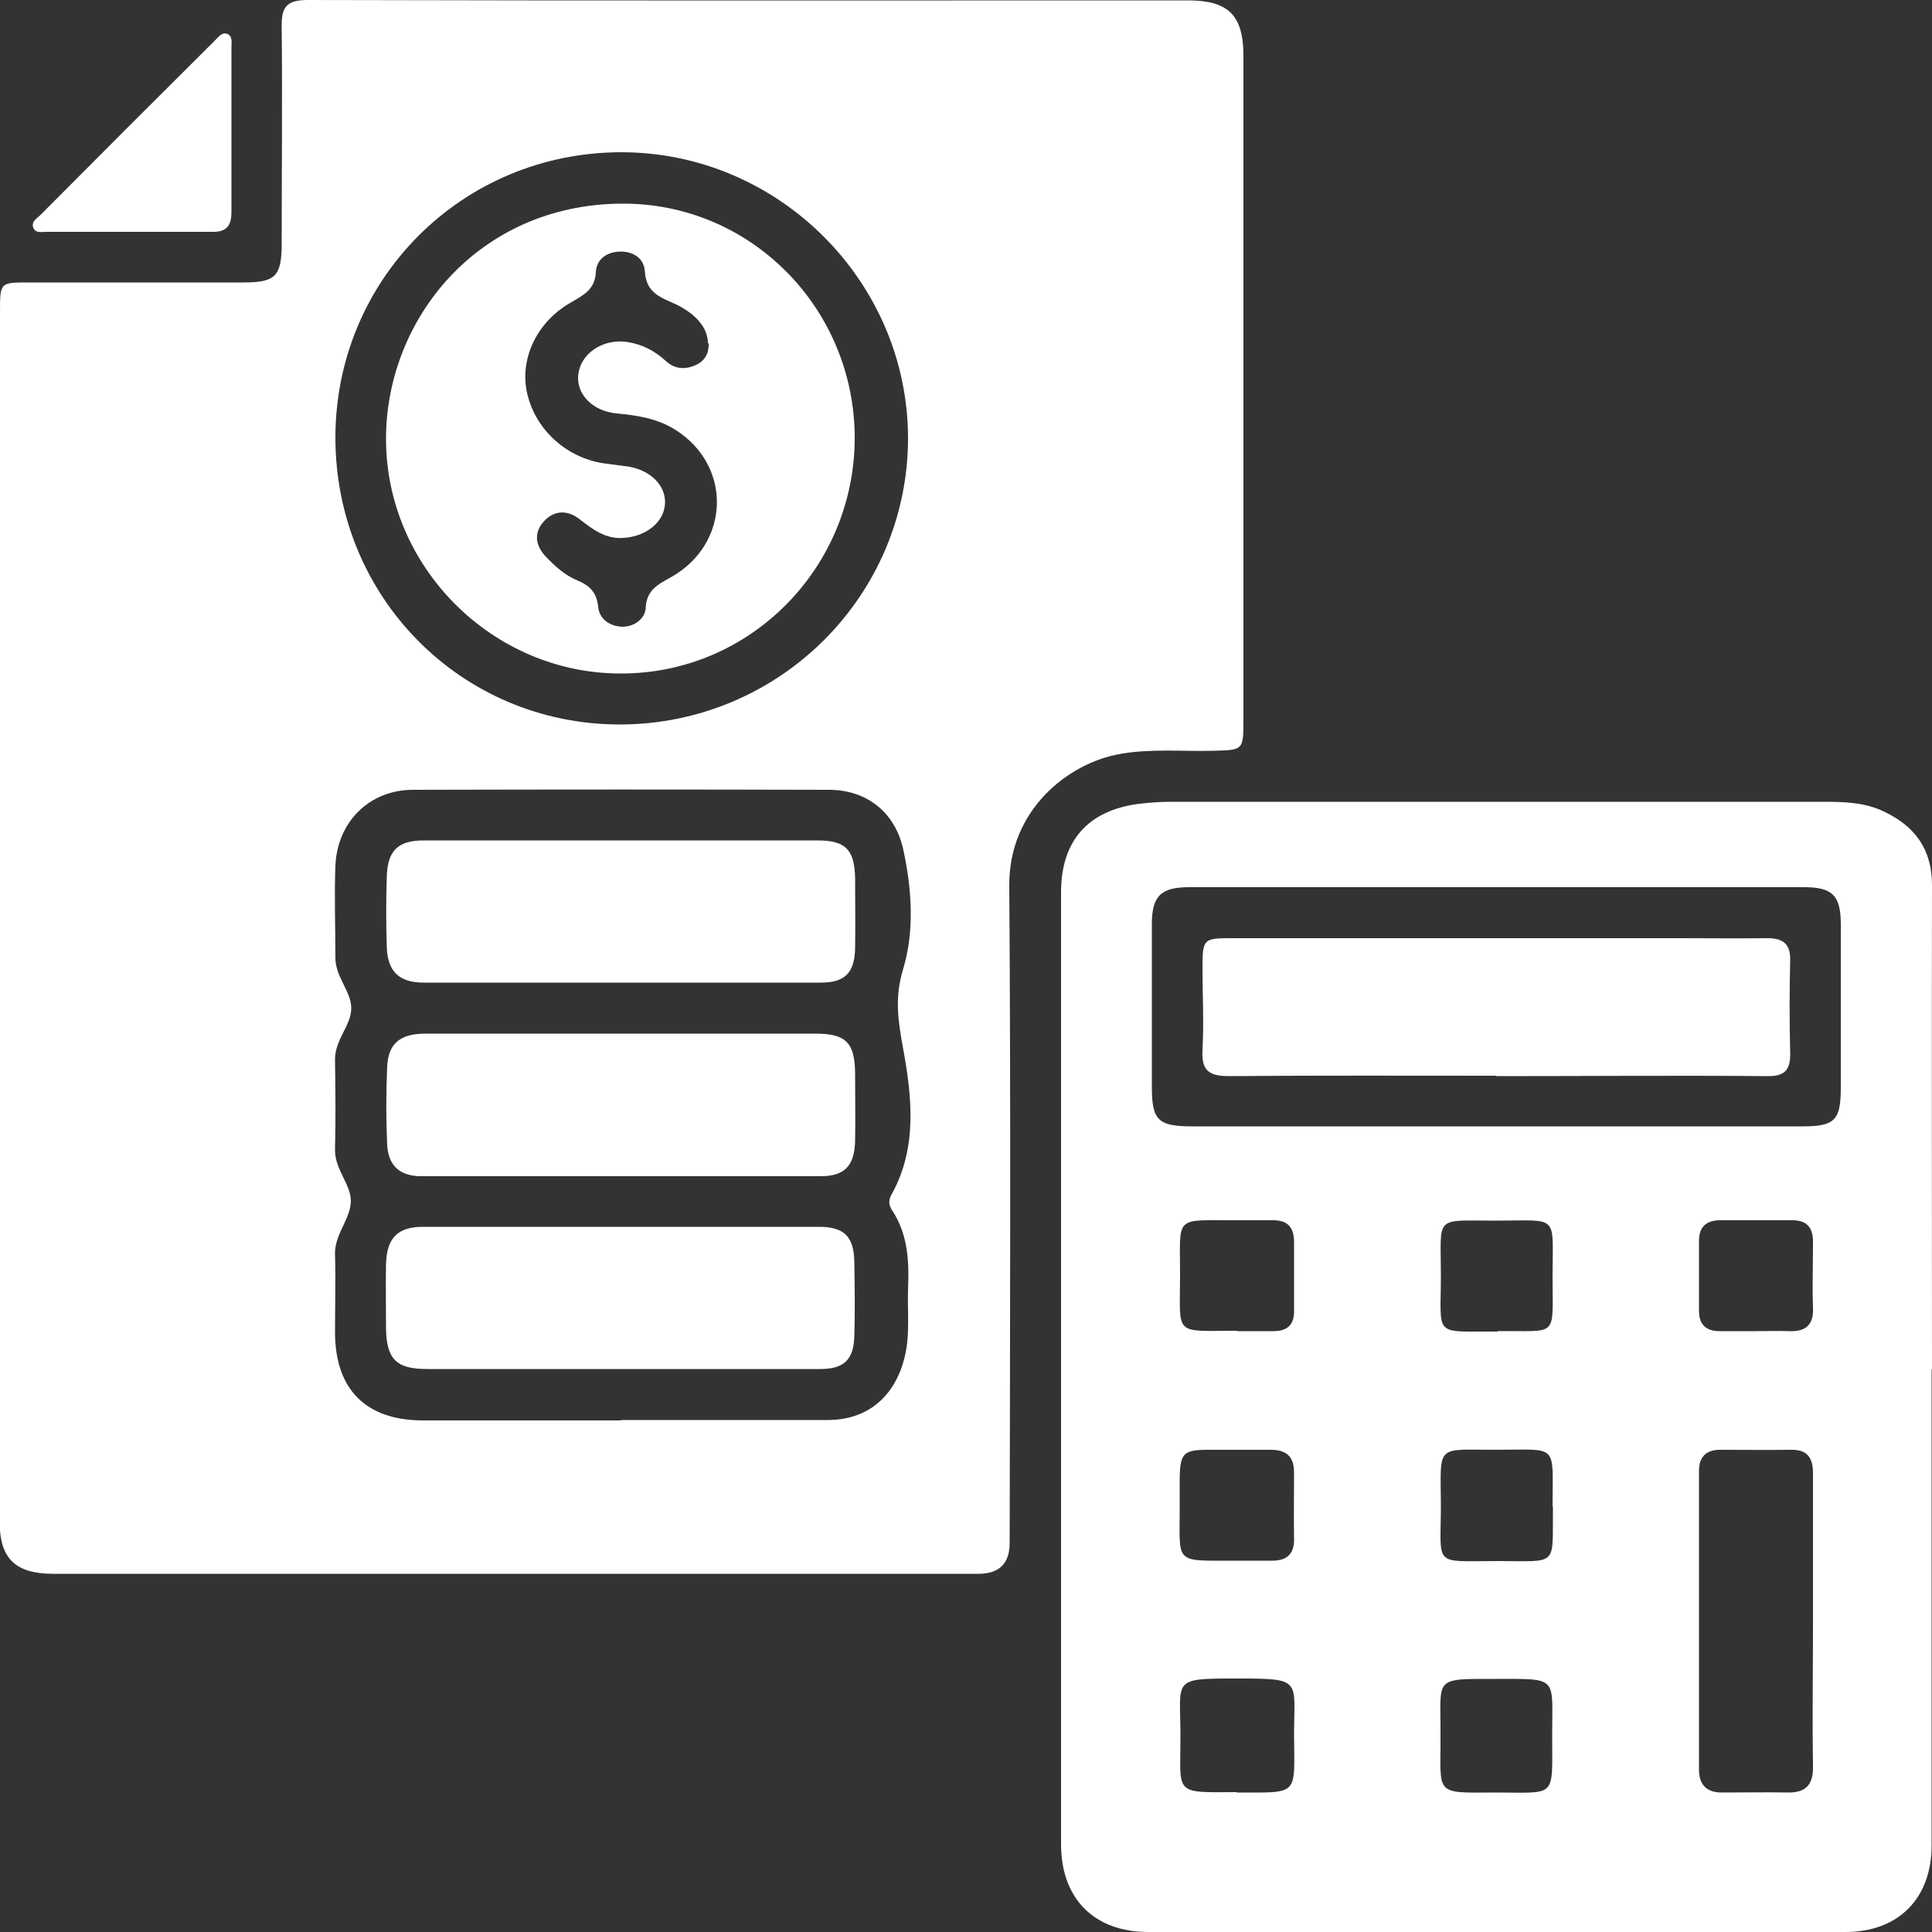
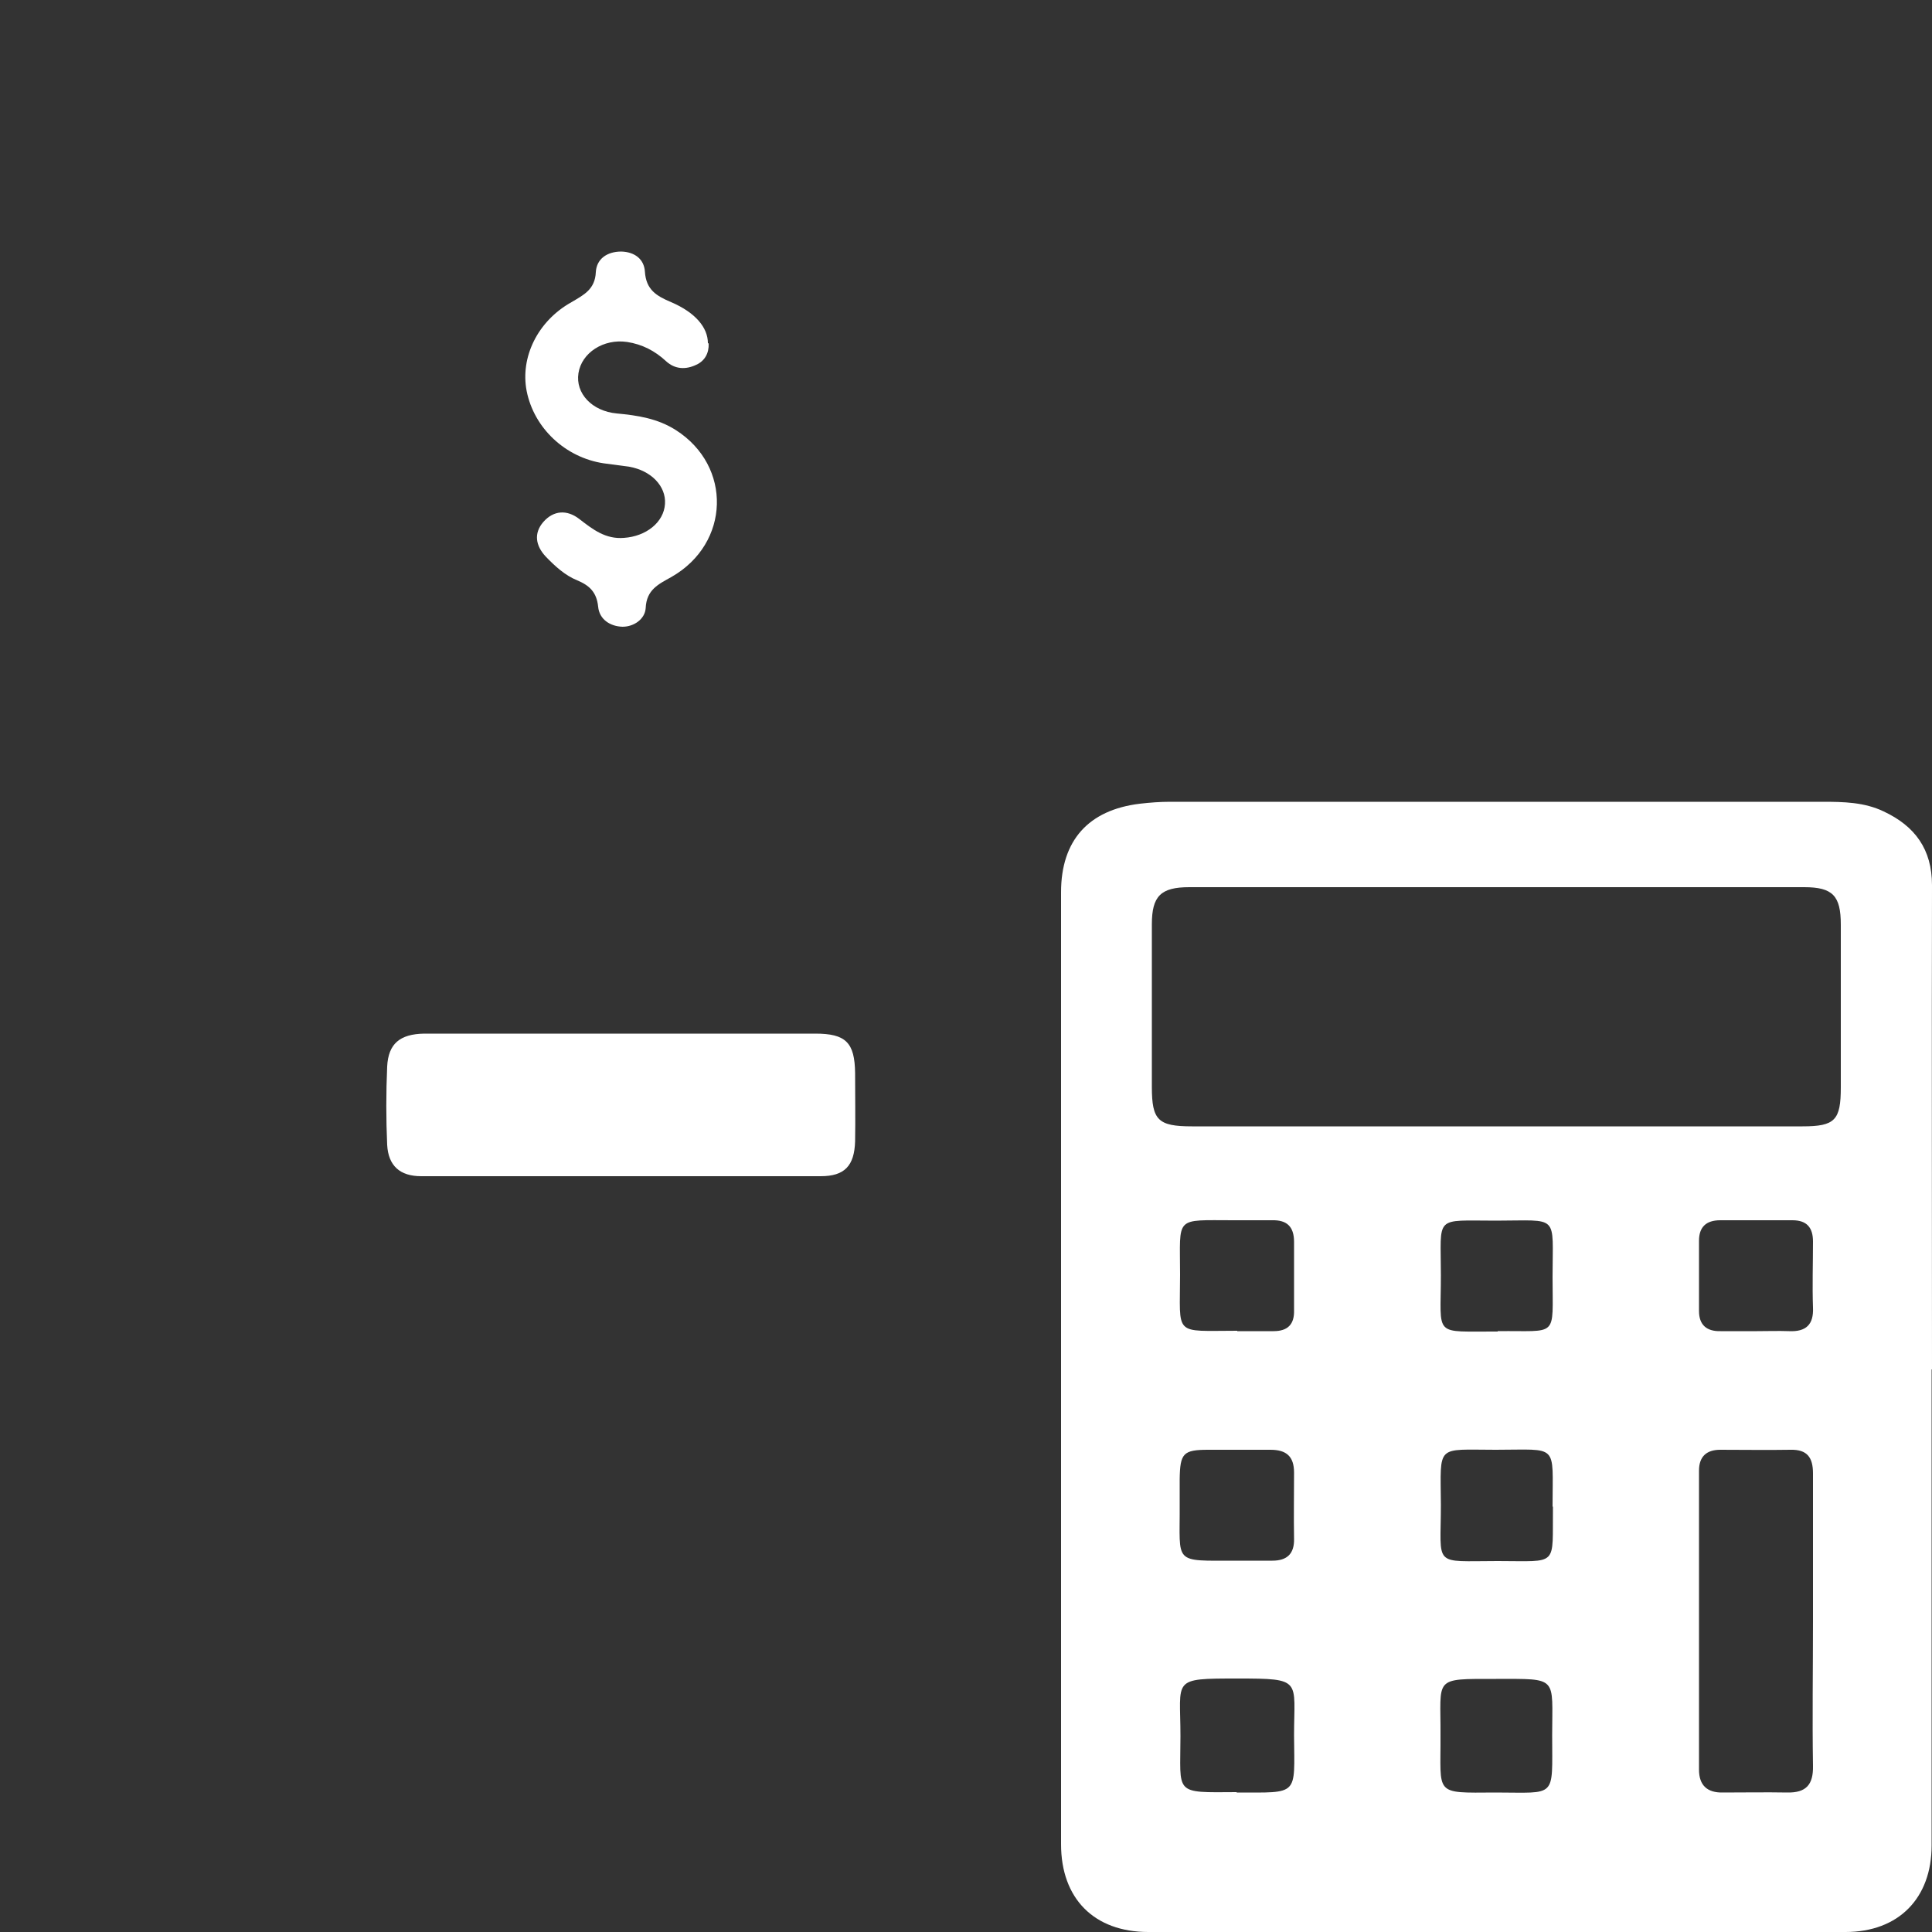
<svg xmlns="http://www.w3.org/2000/svg" version="1.1" viewBox="0 0 50 50">
  <rect x="0" y="0" width="50" height="50" fill="#333333" stroke="none" />
  <defs>
    <style> .cls-1 { fill: #fff; } </style>
  </defs>
  <g>
    <g id="Layer_1">
      <g>
-         <path class="cls-1" d="M0,23.72c0-5.22,0-10.43,0-15.65,0-.76,0-.76.74-.76,1.85,0,3.71,0,5.56,0,.83,0,.99-.16.99-1.01,0-1.87.02-3.74,0-5.62C7.28.15,7.45,0,7.97,0c7.59.02,15.18.01,22.77.01,1.05,0,1.44.38,1.44,1.44,0,4.7,0,9.39,0,14.09,0,1.02,0,2.05,0,3.07,0,.81,0,.8-.79.82-.79.02-1.59-.06-2.39.08-1.35.23-2.9,1.45-2.88,3.42.04,5.67.02,11.33.01,17q0,.8-.81.8c-7.92,0-15.84,0-23.76,0-.07,0-.14,0-.21,0-.96-.01-1.36-.4-1.36-1.36,0-5.22,0-10.43,0-15.65ZM16.07,36.75h0c1.78,0,3.57,0,5.35,0,1.02,0,1.72-.59,1.98-1.58.16-.6.08-1.21.1-1.81.03-.72,0-1.42-.42-2.05-.08-.13-.09-.25-.01-.39.68-1.22.53-2.54.3-3.8-.13-.71-.22-1.3,0-2.03.3-.99.23-2.06.01-3.09-.21-.98-.95-1.56-1.93-1.56-3.59-.01-7.17-.01-10.76,0-1.13,0-1.96.83-2.01,1.96-.03.8,0,1.59,0,2.39,0,.5.42.88.41,1.31,0,.43-.42.81-.42,1.31.01.78.02,1.56,0,2.34-.01.52.43.92.41,1.36-.02.45-.43.85-.41,1.36.02.68,0,1.35,0,2.03.01,1.46.8,2.25,2.25,2.26,1.72,0,3.43,0,5.15,0ZM8.68,11.32c0,4.13,3.25,7.42,7.35,7.43,4.12,0,7.46-3.31,7.47-7.4,0-4.06-3.35-7.41-7.42-7.41-4.11,0-7.4,3.28-7.4,7.39Z" />
        <path class="cls-1" d="M49.99,35.44c0,4.11,0,8.21,0,12.32,0,1.36-.85,2.24-2.23,2.24-6.01,0-12.03,0-18.04,0-1.41,0-2.26-.87-2.26-2.27,0-8.21,0-16.43,0-24.64,0-1.34.71-2.13,2.04-2.29.26-.03.52-.05.78-.05,5.63,0,11.26,0,16.89,0,.54,0,1.08.01,1.58.25.81.38,1.25.98,1.25,1.91-.01,4.18,0,8.35,0,12.53ZM38.7,29.15c2.65,0,5.3,0,7.95,0,.84,0,.99-.16.99-1.01,0-1.4,0-2.81,0-4.21,0-.75-.21-.97-.95-.97-5.3,0-10.6,0-15.91,0-.74,0-.97.23-.97.96,0,1.4,0,2.81,0,4.21,0,.86.16,1.02,1.04,1.02,2.62,0,5.23,0,7.85,0ZM46.92,41.97c0-1.28,0-2.56,0-3.84,0-.41-.15-.62-.58-.61-.61.01-1.21,0-1.82,0-.36,0-.55.18-.55.54,0,2.58,0,5.16,0,7.74,0,.4.21.6.62.59.55,0,1.11-.01,1.66,0,.49.01.68-.2.67-.69-.02-1.25,0-2.49,0-3.74ZM32,46.39c1.63,0,1.5.1,1.49-1.48,0-1.44.23-1.47-1.46-1.47-1.73,0-1.48,0-1.48,1.49,0,1.52-.19,1.46,1.46,1.45ZM32.02,34.45c.31,0,.62,0,.94,0,.37,0,.54-.18.53-.54,0-.59,0-1.18,0-1.77,0-.4-.19-.57-.57-.56-.33,0-.66,0-.99,0-1.55,0-1.39-.12-1.39,1.4,0,1.62-.19,1.46,1.48,1.46ZM45.47,34.45c.28,0,.55-.01.83,0,.44.02.64-.17.62-.61-.02-.57,0-1.14,0-1.71,0-.36-.16-.55-.53-.55-.62,0-1.25,0-1.87,0-.37,0-.55.18-.55.53,0,.61,0,1.21,0,1.82,0,.36.2.53.56.52.31,0,.62,0,.93,0ZM32,40.39c.31,0,.62,0,.93,0,.38,0,.57-.18.56-.57-.01-.57,0-1.14,0-1.71,0-.42-.2-.59-.61-.59-.54,0-1.07,0-1.61,0-.65,0-.73.09-.74.76,0,.22,0,.45,0,.67.01,1.54-.19,1.44,1.46,1.44ZM37.28,44.91c.01,1.55-.19,1.49,1.42,1.48,1.6,0,1.47.17,1.47-1.48,0-1.53.17-1.46-1.45-1.46-1.65,0-1.43-.05-1.44,1.46ZM38.76,34.45c1.58-.02,1.42.2,1.42-1.4,0-1.65.19-1.46-1.47-1.46-1.61,0-1.42-.15-1.42,1.41,0,1.63-.22,1.45,1.47,1.46ZM40.18,38.99c0-1.65.17-1.47-1.47-1.47-1.56,0-1.43-.16-1.42,1.42,0,1.63-.23,1.46,1.47,1.46,1.6,0,1.41.16,1.43-1.41Z" />
-         <path class="cls-1" d="M5.99,3.4c0,.69,0,1.39,0,2.08,0,.33-.1.52-.47.52-1.44,0-2.88,0-4.32,0-.12,0-.27.04-.33-.09-.08-.16.07-.25.17-.34,1.5-1.51,3.01-3.02,4.52-4.52.08-.08.17-.21.3-.18.17.05.13.23.13.36,0,.73,0,1.46,0,2.18Z" />
-         <path class="cls-1" d="M16.11,21.75c1.68,0,3.36,0,5.04,0,.73,0,.96.23.98.96,0,.61.01,1.21,0,1.82-.01.64-.26.9-.88.9-3.43,0-6.86,0-10.29,0-.63,0-.93-.29-.95-.92-.02-.61-.02-1.21,0-1.82.02-.68.29-.94.96-.94,1.71,0,3.43,0,5.14,0Z" />
-         <path class="cls-1" d="M16.09,35.43c-1.68,0-3.36,0-5.04,0-.79,0-1.05-.25-1.06-1.06,0-.55-.01-1.11,0-1.66.02-.67.3-.96.96-.96,3.41,0,6.82,0,10.24,0,.66,0,.91.25.92.92.01.64.02,1.28,0,1.92-.02.6-.27.84-.88.84-1.71,0-3.43,0-5.14,0Z" />
        <path class="cls-1" d="M16.11,26.75c1.66,0,3.33,0,4.99,0,.79,0,1.02.23,1.03,1.02,0,.59.01,1.18,0,1.77-.02.63-.27.9-.89.9-3.45,0-6.89,0-10.34,0-.55,0-.85-.27-.88-.81-.03-.67-.03-1.35,0-2.03.03-.59.33-.84.96-.85,1.71,0,3.43,0,5.14,0Z" />
-         <path class="cls-1" d="M22.12,11.32c0,3.38-2.71,6.12-6.06,6.11-3.32,0-6.07-2.76-6.07-6.07,0-3.11,2.39-6.06,6.08-6.09,3.36-.03,6.04,2.71,6.05,6.05ZM18.32,8.88c0-.4-.32-.79-.95-1.06-.38-.16-.65-.32-.68-.79-.02-.32-.26-.51-.61-.52-.37,0-.64.19-.66.53-.02.45-.31.59-.63.78-.88.49-1.33,1.43-1.16,2.3.19.96,1,1.72,1.99,1.87.22.03.45.06.67.09.56.1.95.5.92.96-.03.48-.49.84-1.06.88-.48.04-.81-.22-1.16-.49-.31-.24-.66-.23-.93.08-.25.29-.2.61.06.89.24.25.5.49.82.62.31.13.5.3.54.68.03.33.31.51.63.52.3,0,.58-.2.6-.48.02-.48.33-.62.67-.81,1.52-.87,1.57-2.87.11-3.8-.47-.3-.99-.38-1.53-.43-.64-.06-1.07-.52-.99-1.04.08-.53.65-.9,1.26-.81.39.06.72.23,1.01.5.23.21.51.22.78.09.22-.1.33-.3.32-.55Z" />
-         <path class="cls-1" d="M38.72,27.84c-2.3,0-4.61-.01-6.91.01-.52,0-.72-.14-.69-.68.04-.71,0-1.42,0-2.13,0-.74.03-.76.75-.76,3.88,0,7.76,0,11.64,0,.74,0,1.49.01,2.23,0,.41,0,.6.15.59.58-.02.8-.02,1.59,0,2.39.01.45-.15.61-.6.6-2.34-.02-4.68,0-7.01,0Z" />
+         <path class="cls-1" d="M22.12,11.32ZM18.32,8.88c0-.4-.32-.79-.95-1.06-.38-.16-.65-.32-.68-.79-.02-.32-.26-.51-.61-.52-.37,0-.64.19-.66.53-.02.45-.31.59-.63.78-.88.49-1.33,1.43-1.16,2.3.19.96,1,1.72,1.99,1.87.22.03.45.06.67.09.56.1.95.5.92.96-.03.48-.49.84-1.06.88-.48.04-.81-.22-1.16-.49-.31-.24-.66-.23-.93.08-.25.29-.2.61.06.89.24.25.5.49.82.62.31.13.5.3.54.68.03.33.31.51.63.52.3,0,.58-.2.6-.48.02-.48.33-.62.67-.81,1.52-.87,1.57-2.87.11-3.8-.47-.3-.99-.38-1.53-.43-.64-.06-1.07-.52-.99-1.04.08-.53.65-.9,1.26-.81.39.06.72.23,1.01.5.23.21.51.22.78.09.22-.1.33-.3.32-.55Z" />
      </g>
    </g>
  </g>
</svg>